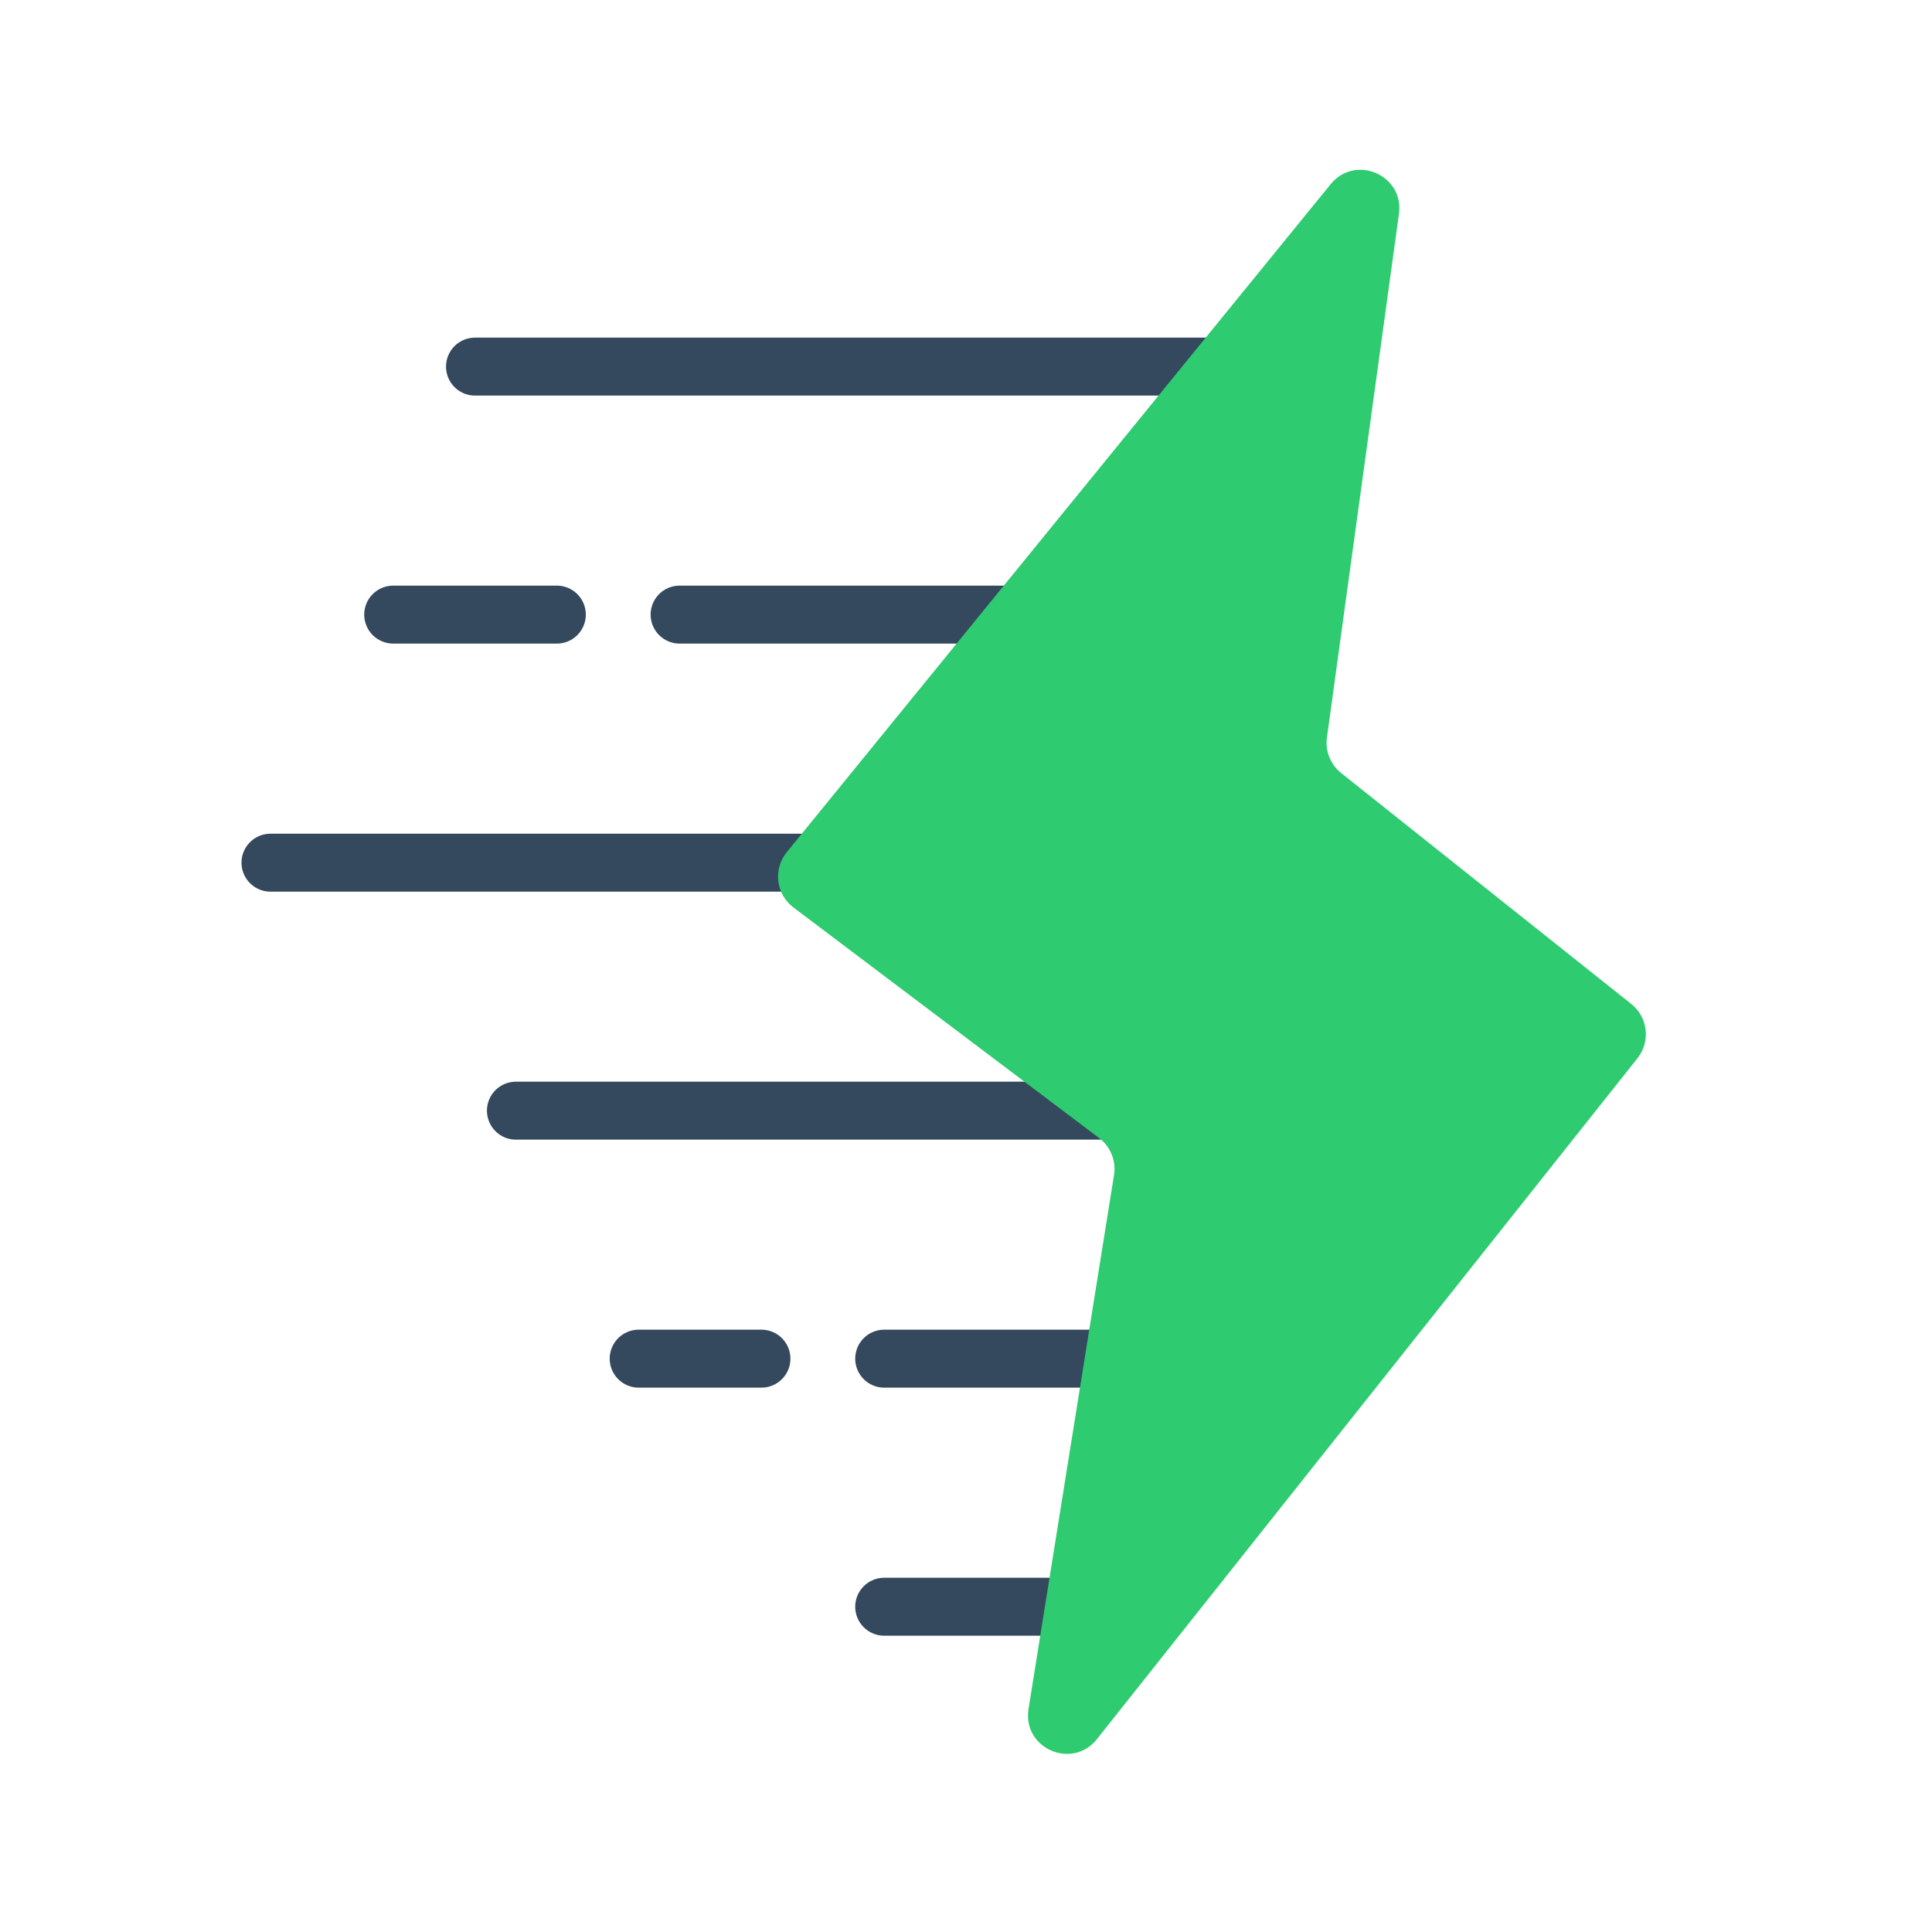
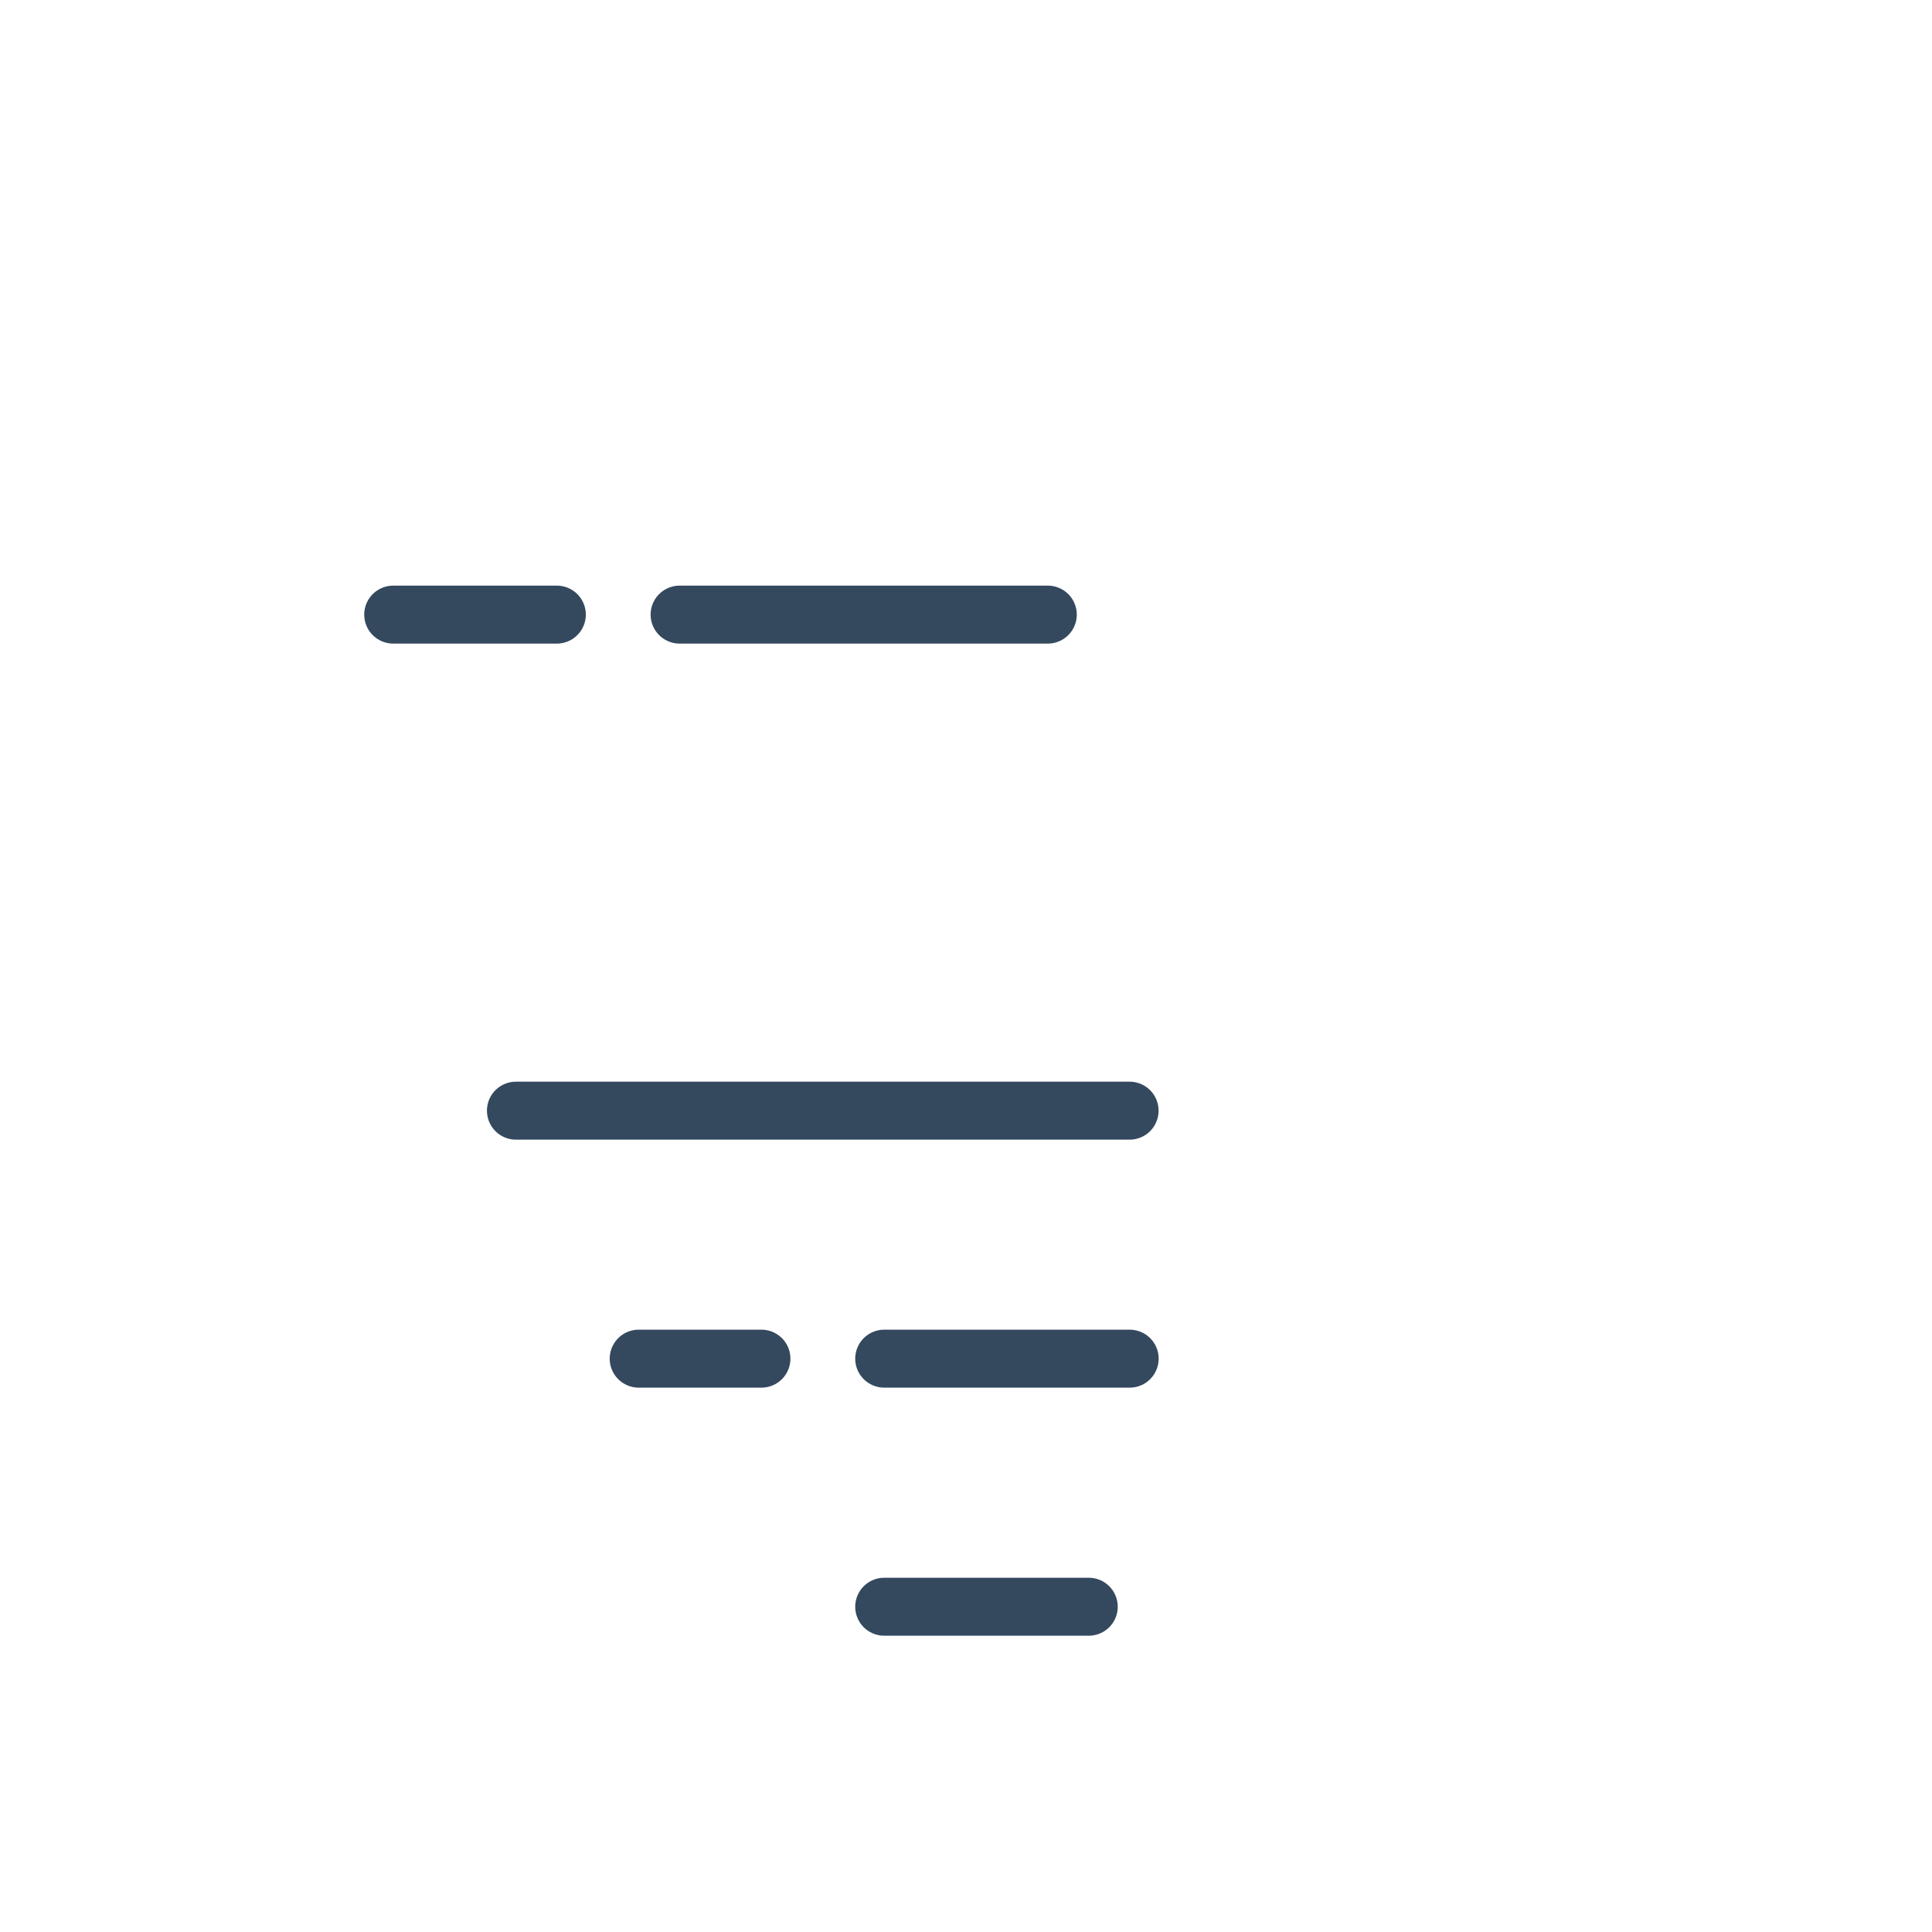
<svg xmlns="http://www.w3.org/2000/svg" width="50" height="50" viewBox="0 0 50 50" fill="none">
-   <path d="M12.293 9.488L32.411 9.488" stroke="#34495E" stroke-width="1.5" stroke-linecap="round" />
  <path d="M17.588 15.906L27.117 15.906" stroke="#34495E" stroke-width="1.5" stroke-linecap="round" />
  <path d="M10.176 15.906L14.411 15.906" stroke="#34495E" stroke-width="1.5" stroke-linecap="round" />
  <path d="M16.529 35.162L19.706 35.162" stroke="#34495E" stroke-width="1.5" stroke-linecap="round" />
-   <path d="M7 22.326L21.823 22.326" stroke="#34495E" stroke-width="1.5" stroke-linecap="round" />
  <path d="M13.352 28.744L29.234 28.744" stroke="#34495E" stroke-width="1.5" stroke-linecap="round" />
  <path d="M22.883 35.162L29.236 35.162" stroke="#34495E" stroke-width="1.5" stroke-linecap="round" />
  <path d="M22.883 41.582H28.177" stroke="#34495E" stroke-width="1.5" stroke-linecap="round" />
-   <path d="M20.36 22.056L34.438 4.766C35.077 3.982 36.342 4.532 36.205 5.533L34.341 19.087C34.293 19.437 34.433 19.786 34.709 20.006L42.218 25.983C42.65 26.326 42.721 26.955 42.378 27.387L28.388 45.009C27.748 45.815 26.455 45.245 26.618 44.229L28.831 30.408C28.889 30.043 28.741 29.675 28.445 29.452L20.534 23.485C20.081 23.144 20.003 22.495 20.36 22.056Z" fill="#2ECB70" />
</svg>